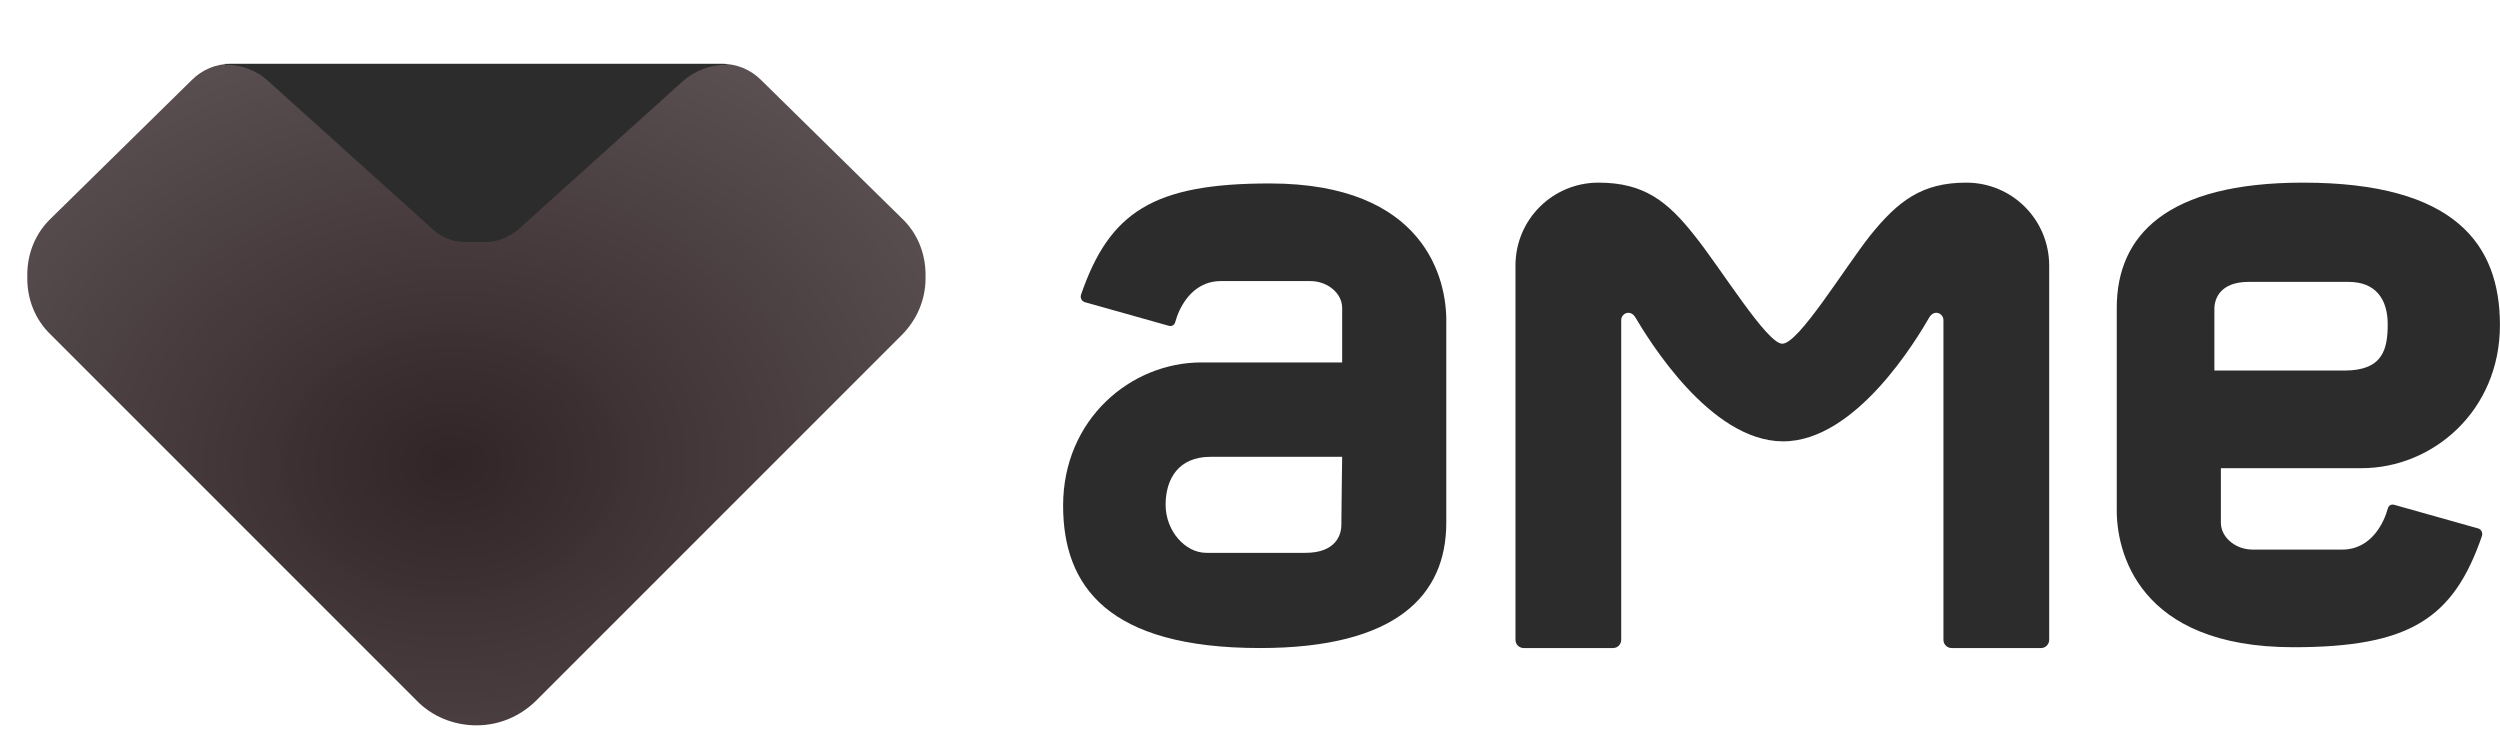
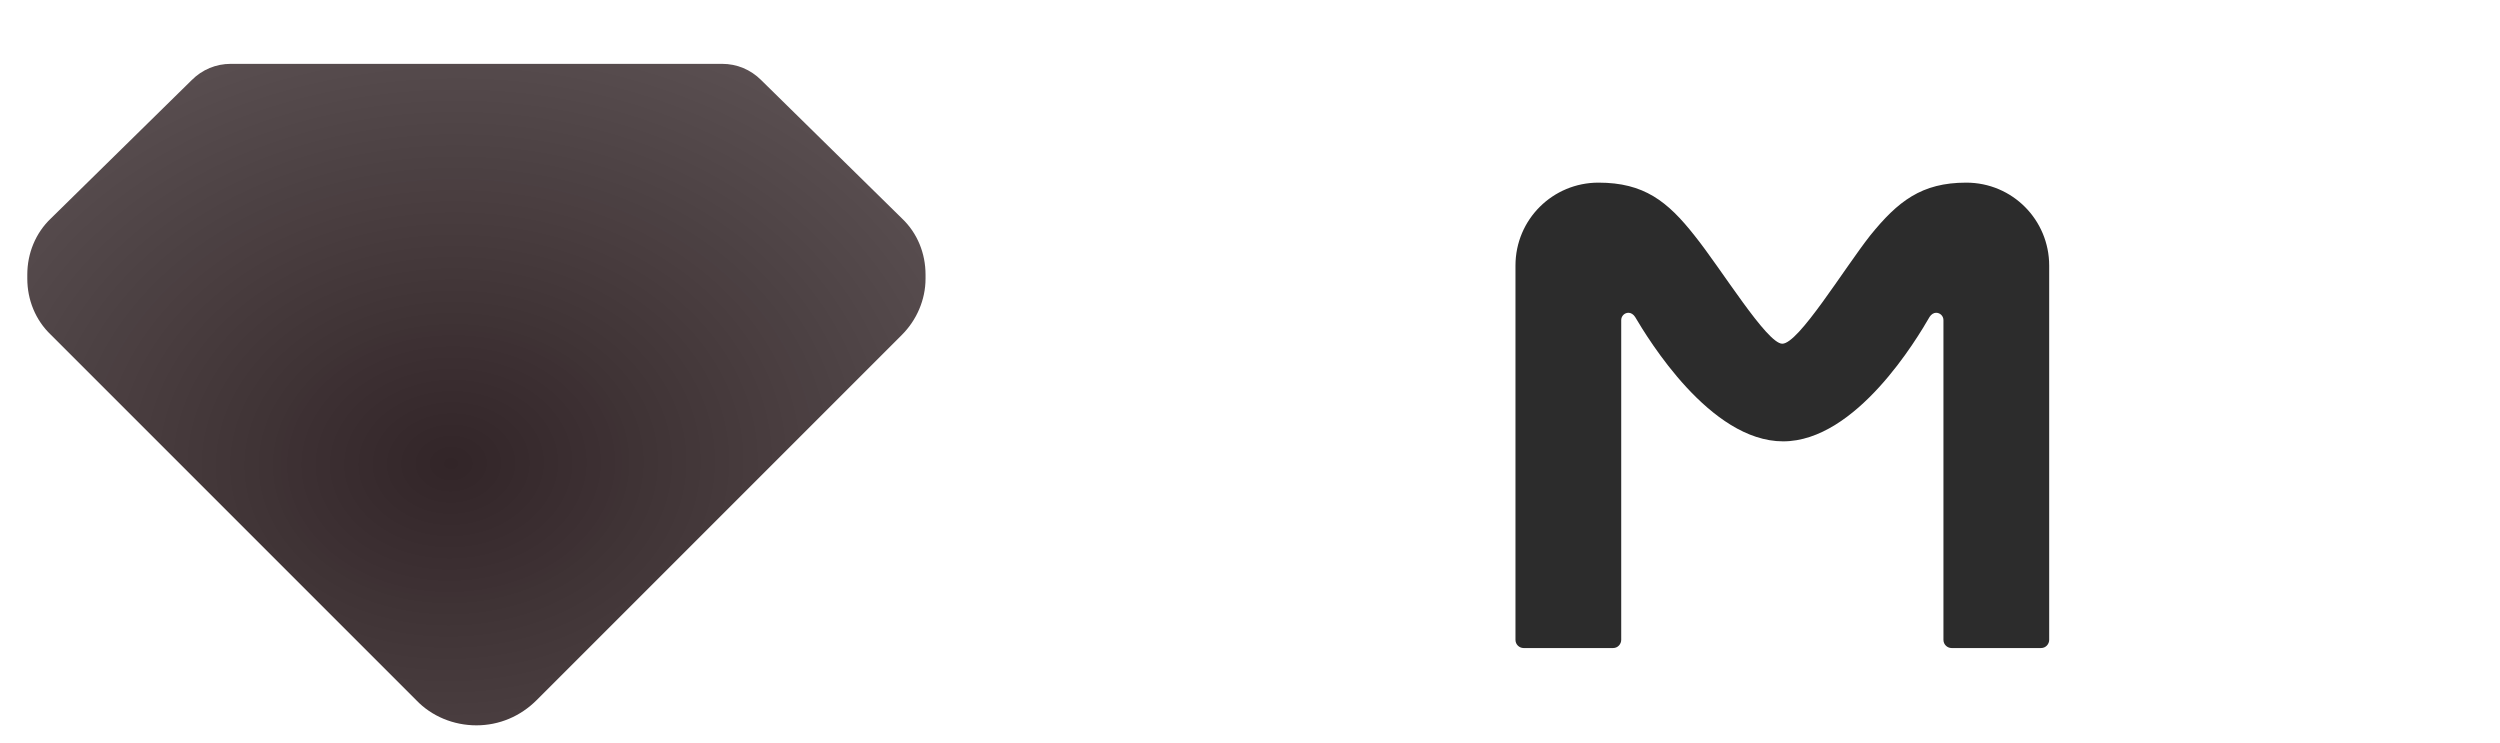
<svg xmlns="http://www.w3.org/2000/svg" width="37" height="11" viewBox="0 0 37 11" fill="none">
-   <path d="M18.792 2.715C17.07 2.715 16.42 3.136 15.998 4.365C15.986 4.413 16.011 4.461 16.059 4.473L17.299 4.822C17.347 4.834 17.383 4.81 17.395 4.762C17.444 4.581 17.624 4.16 18.07 4.16C18.551 4.16 19.141 4.16 19.394 4.16C19.647 4.16 19.864 4.34 19.864 4.557C19.864 4.774 19.864 5.364 19.864 5.364C19.864 5.364 18.756 5.364 17.781 5.364C16.733 5.364 15.734 6.207 15.734 7.483C15.734 8.676 16.396 9.591 18.648 9.591C20.671 9.591 21.405 8.808 21.405 7.736C21.405 6.665 21.405 5.424 21.405 4.774C21.417 4.136 21.092 2.715 18.792 2.715ZM19.852 7.772C19.852 7.917 19.768 8.182 19.322 8.182C18.877 8.182 18.154 8.182 17.853 8.182C17.54 8.182 17.251 7.857 17.251 7.471C17.251 7.086 17.444 6.761 17.913 6.761C18.383 6.761 19.864 6.761 19.864 6.761C19.864 6.761 19.852 7.628 19.852 7.772Z" fill="#2C2C2C" />
-   <path d="M33.941 9.579C35.663 9.579 36.313 9.157 36.734 7.929C36.746 7.881 36.722 7.832 36.674 7.82L35.434 7.471C35.386 7.459 35.35 7.483 35.338 7.531C35.289 7.712 35.109 8.134 34.663 8.134C34.182 8.134 33.592 8.134 33.339 8.134C33.086 8.134 32.869 7.953 32.869 7.736C32.869 7.519 32.869 6.929 32.869 6.929C32.869 6.929 33.977 6.929 34.952 6.929C36 6.929 36.999 6.086 36.999 4.81C36.999 3.618 36.337 2.703 34.085 2.703C32.062 2.703 31.328 3.485 31.328 4.557C31.328 5.629 31.328 6.869 31.328 7.519C31.316 8.158 31.641 9.579 33.941 9.579ZM32.773 4.569C32.773 4.425 32.857 4.172 33.278 4.172C33.7 4.172 34.459 4.172 34.76 4.172C35.157 4.172 35.338 4.425 35.338 4.798C35.338 5.171 35.265 5.484 34.699 5.484C34.254 5.484 32.773 5.484 32.773 5.484C32.773 5.484 32.773 4.702 32.773 4.569Z" fill="#2C2C2C" />
  <path d="M26.39 6.532C27.474 6.532 28.377 5.003 28.558 4.69C28.582 4.653 28.618 4.629 28.654 4.629C28.715 4.629 28.763 4.678 28.763 4.738V9.47C28.763 9.542 28.823 9.591 28.883 9.591H30.208C30.28 9.591 30.328 9.53 30.328 9.47V3.943V3.931C30.328 3.257 29.786 2.703 29.1 2.703C28.438 2.703 28.088 2.98 27.679 3.485C27.282 3.991 26.619 5.087 26.378 5.087C26.15 5.087 25.475 3.979 25.078 3.485C24.68 2.98 24.331 2.703 23.657 2.703C22.983 2.703 22.429 3.245 22.429 3.931V3.943V9.47C22.429 9.542 22.489 9.591 22.549 9.591H23.874C23.946 9.591 23.994 9.53 23.994 9.47V4.738C23.994 4.678 24.042 4.629 24.102 4.629C24.139 4.629 24.175 4.653 24.199 4.69C24.392 5.015 25.307 6.532 26.39 6.532Z" fill="#2C2C2C" />
  <path d="M7.051 10.735C7.388 10.735 7.702 10.602 7.942 10.362L13.349 4.955C13.566 4.738 13.698 4.437 13.698 4.124V4.064C13.698 3.751 13.578 3.45 13.349 3.233L11.266 1.186C11.109 1.029 10.905 0.945 10.688 0.945H7.051H3.415C3.198 0.945 2.993 1.029 2.837 1.186L0.753 3.233C0.525 3.45 0.404 3.751 0.404 4.064V4.124C0.404 4.437 0.525 4.738 0.753 4.955L6.16 10.362C6.389 10.602 6.714 10.735 7.051 10.735Z" fill="url(#paint0_radial_2070_3429)" />
-   <path d="M3.33 0.945V0.957C3.571 0.957 3.8 1.041 3.968 1.198L6.413 3.401C6.545 3.522 6.714 3.582 6.895 3.582H7.039H7.184C7.364 3.582 7.533 3.51 7.665 3.401L10.11 1.198C10.29 1.041 10.519 0.957 10.748 0.957V0.945C10.724 0.945 10.7 0.945 10.664 0.945H7.027H3.415C3.378 0.945 3.354 0.945 3.33 0.945Z" fill="#2C2C2C" />
  <defs>
    <radialGradient id="paint0_radial_2070_3429" cx="0" cy="0" r="1" gradientUnits="userSpaceOnUse" gradientTransform="translate(6.67 6.87) rotate(-2.449) scale(53.202 42.507)">
      <stop stop-color="#322528" />
      <stop offset="1" stop-color="#64575A" stop-opacity="0" />
    </radialGradient>
  </defs>
</svg>